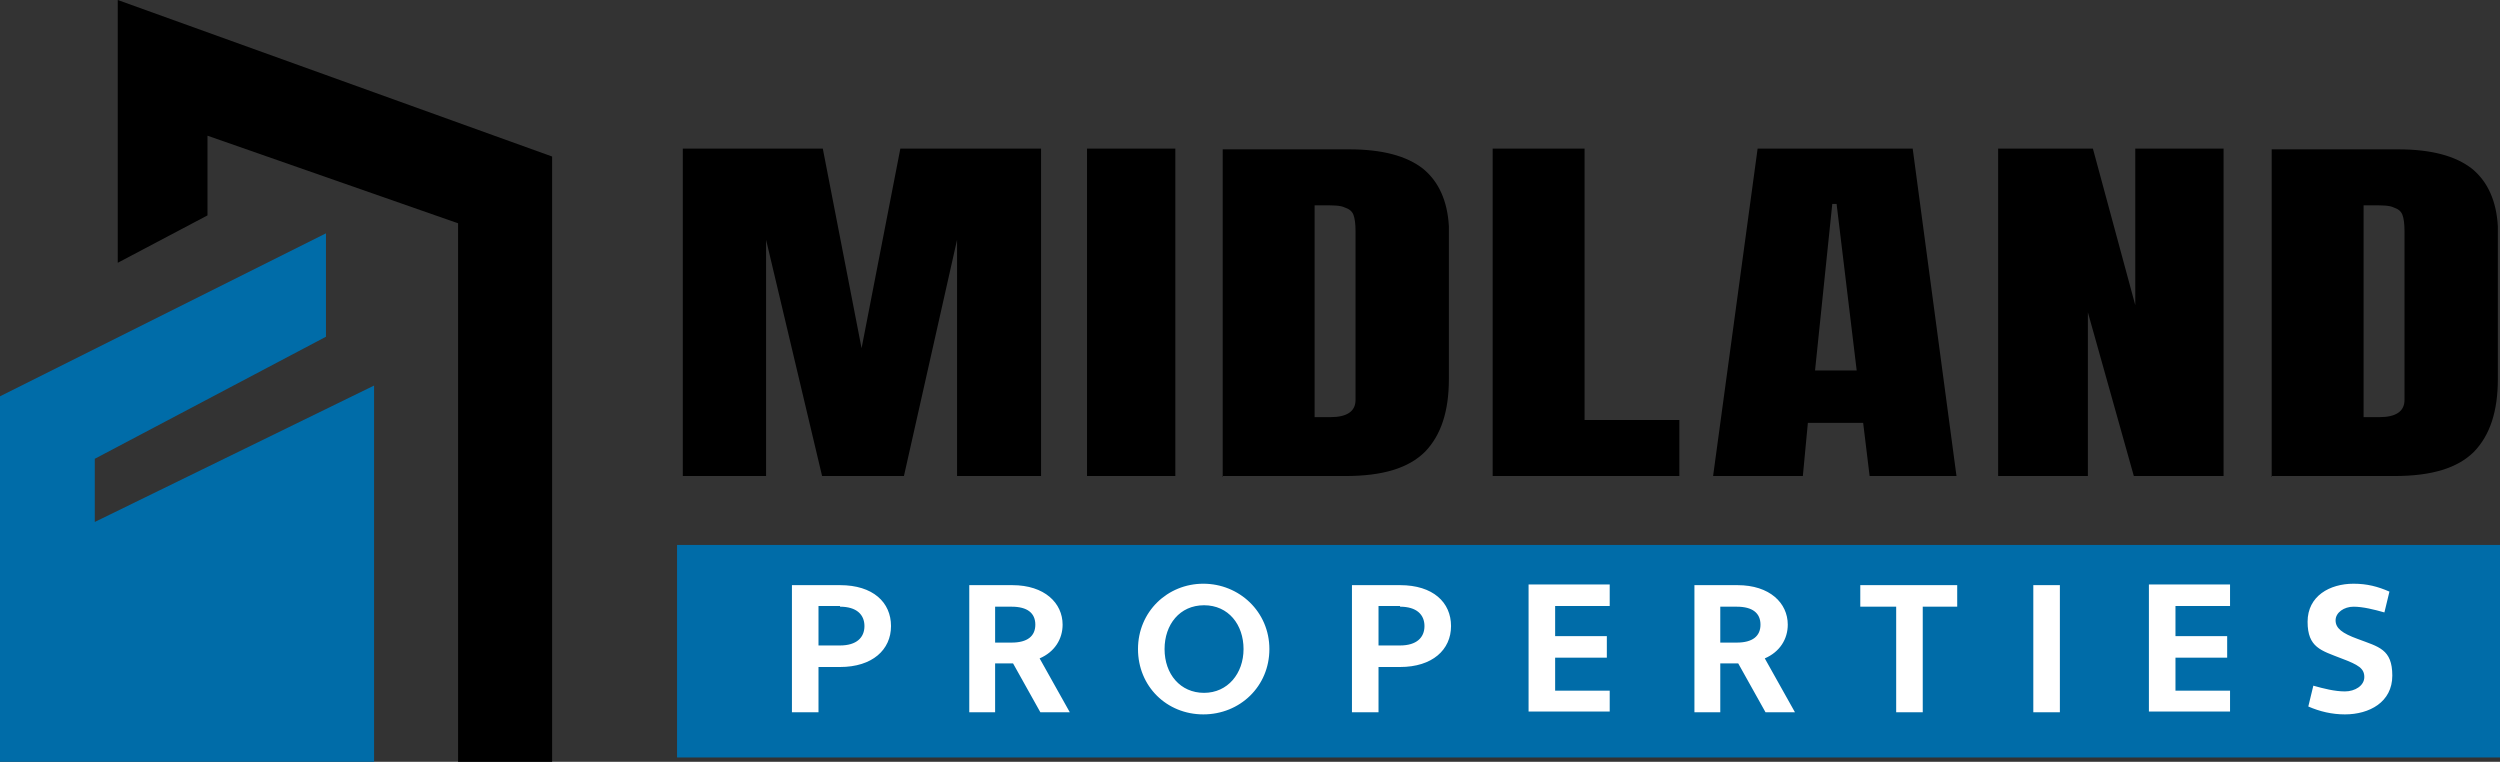
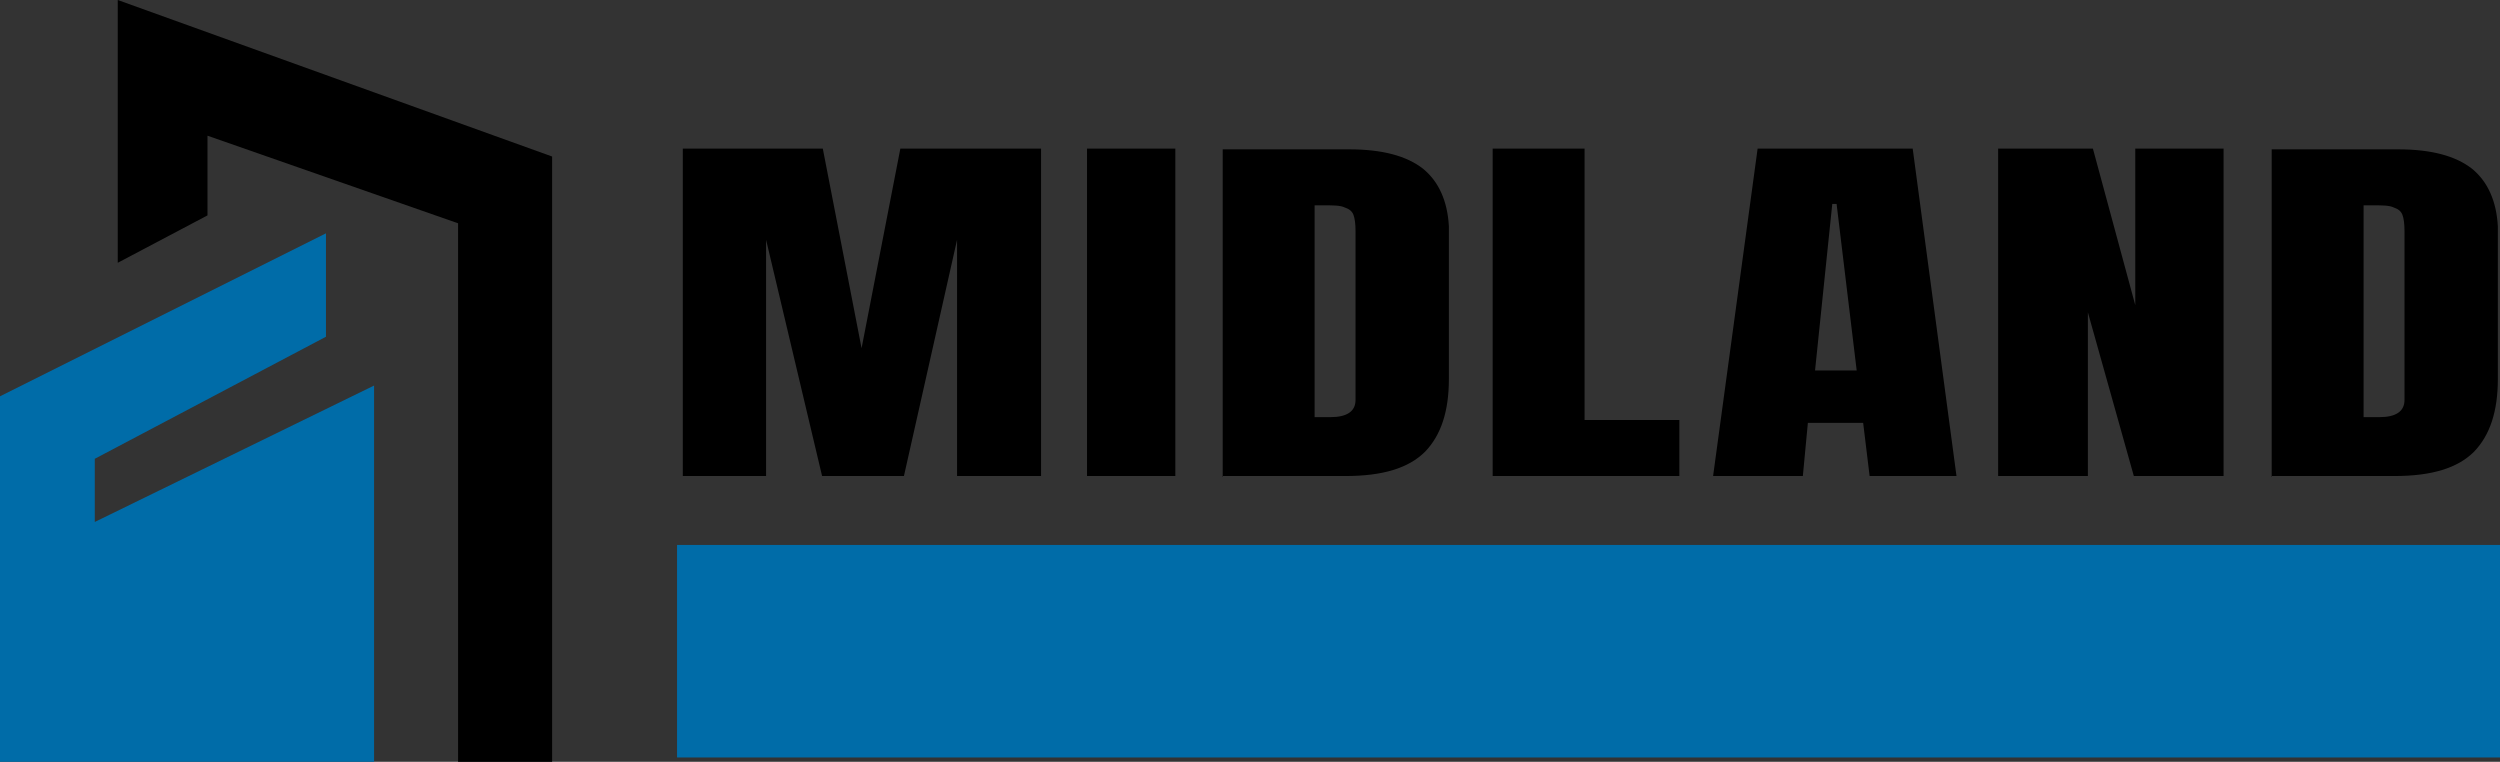
<svg xmlns="http://www.w3.org/2000/svg" id="Layer_1" version="1.1" viewBox="0 0 348.2 106.1">
  <rect x="0" y="0" width="348.2" height="106.1" fill="#333333" stroke="none" />
  <defs>
    <style>
      .st0 {
        fill: #006ca8;
      }

      .st1 {
        fill: #fff;
      }
    </style>
  </defs>
  <polygon class="st0" points="0 106.1 0 55.2 45.4 32.5 45.4 46.9 13.2 63.9 13.2 72.7 52.1 53.7 52.1 106.1 0 106.1 0 106.1" />
  <polygon points="16.4 36.6 16.4 0 76.9 21.8 76.9 106.1 63.8 106.1 63.8 31.1 28.9 18.9 28.9 30 16.4 36.6 16.4 36.6" />
  <path d="M106.7,66.3v-32.9l7.8,32.9h11.4l7.4-32.9v32.9h11.7V20.7h-19.6l-5.4,27.8-5.4-27.8h-19.5v45.6h11.5ZM163.7,66.3V20.7h-12.3v45.6h12.3ZM170.2,66.3h17.2c5.2,0,8.8-1.1,11.1-3.4,2.2-2.3,3.3-5.6,3.3-10.1v-21.3c-.2-3.5-1.4-6.2-3.6-8-2.3-1.8-5.7-2.7-10.3-2.7h-17.6v45.6h0ZM183.1,58.2v-29.6h1.4c1.2,0,2.2,0,2.8.3.6.2,1,.5,1.2,1,.2.5.3,1.3.3,2.3v23.5c0,1.6-1.2,2.4-3.5,2.4h-2.2ZM233.9,66.3v-7.8h-13.2V20.7h-12.8v45.6h25.9ZM251.1,66.3l.7-7.4h7.7l.9,7.4h12.1l-6.1-45.6h-21.6l-6.2,45.6h12.4ZM255.2,28.4h.6l2.8,23.2h-5.8l2.4-23.2h0ZM290.8,66.3v-22.8l6.4,22.8h12.5V20.7h-12.3v21.8l-5.9-21.8h-13.2v45.6h12.5ZM316.3,66.3h17.2c5.2,0,8.8-1.1,11.1-3.4,2.2-2.3,3.3-5.6,3.3-10.1v-21.3c-.2-3.5-1.4-6.2-3.6-8-2.3-1.8-5.7-2.7-10.3-2.7h-17.6v45.6h0ZM329.2,58.2v-29.6h1.4c1.2,0,2.2,0,2.8.3.6.2,1,.5,1.2,1,.2.5.3,1.3.3,2.3v23.5c0,1.6-1.2,2.4-3.5,2.4h-2.2Z" />
  <polygon class="st0" points="94.3 75.9 94.3 105.5 348.2 105.5 348.2 75.9 94.3 75.9 94.3 75.9" />
-   <path class="st1" d="M110.3,99.2h3.7v-6.3h3c4.5,0,7.1-2.4,7.1-5.7s-2.5-5.7-7.1-5.7h-6.7v17.7h0ZM117,84.5c2.3,0,3.4,1.1,3.4,2.7s-1.1,2.7-3.4,2.7h-3v-5.5h3ZM134.9,99.2h3.7v-6.8h2.5l3.8,6.8h4.1l-4.2-7.5c2.1-.9,3.2-2.7,3.2-4.7,0-3-2.5-5.5-7-5.5h-6v17.7h0ZM140.9,84.5c2.2,0,3.3.9,3.3,2.5s-1.1,2.5-3.3,2.5h-2.3v-5h2.3ZM158.5,90.4c0,5.2,4,9.1,9.1,9.1s9.2-3.9,9.2-9.1-4.2-9.1-9.2-9.1-9.1,3.9-9.1,9.1h0ZM162.2,90.4c0-3.4,2.1-6.1,5.5-6.1s5.5,2.7,5.5,6.1-2.2,6.1-5.5,6.1-5.5-2.6-5.5-6.1h0ZM188.3,99.2h3.7v-6.3h3c4.5,0,7.1-2.4,7.1-5.7s-2.5-5.7-7.1-5.7h-6.7v17.7h0ZM195,84.5c2.3,0,3.4,1.1,3.4,2.7s-1.1,2.7-3.4,2.7h-3v-5.5h3ZM224.2,99.2v-3h-7.6v-4.6h7.2v-3h-7.2v-4.2h7.6v-3h-11.3v17.7h11.3ZM235.9,99.2h3.7v-6.8h2.5l3.8,6.8h4.1l-4.2-7.5c2.1-.9,3.2-2.7,3.2-4.7,0-3-2.5-5.5-7-5.5h-6v17.7h0ZM241.9,84.5c2.2,0,3.3.9,3.3,2.5s-1.1,2.5-3.3,2.5h-2.3v-5h2.3ZM272.6,84.5v-3h-13.5v3h5v14.7h3.7v-14.7h4.8ZM283.2,99.2h3.7v-17.7h-3.7v17.7h0ZM310.6,99.2v-3h-7.6v-4.6h7.2v-3h-7.2v-4.2h7.6v-3h-11.3v17.7h11.3ZM321.5,98.4c1.6.7,3.3,1.1,5.1,1.1,3.4,0,6.6-1.7,6.6-5.4s-1.9-4-4.8-5.1c-2.2-.8-3.1-1.5-3.1-2.6s1.2-1.9,2.5-1.9,2.9.4,4.3.8l.7-2.9c-1.6-.7-3.1-1.1-5-1.1-3.3,0-6.4,1.7-6.4,5.3s1.9,4,4.7,5.1c2.4.9,3.2,1.4,3.2,2.6s-1.3,2-2.7,2-3-.4-4.4-.8l-.7,2.9h0Z" />
</svg>